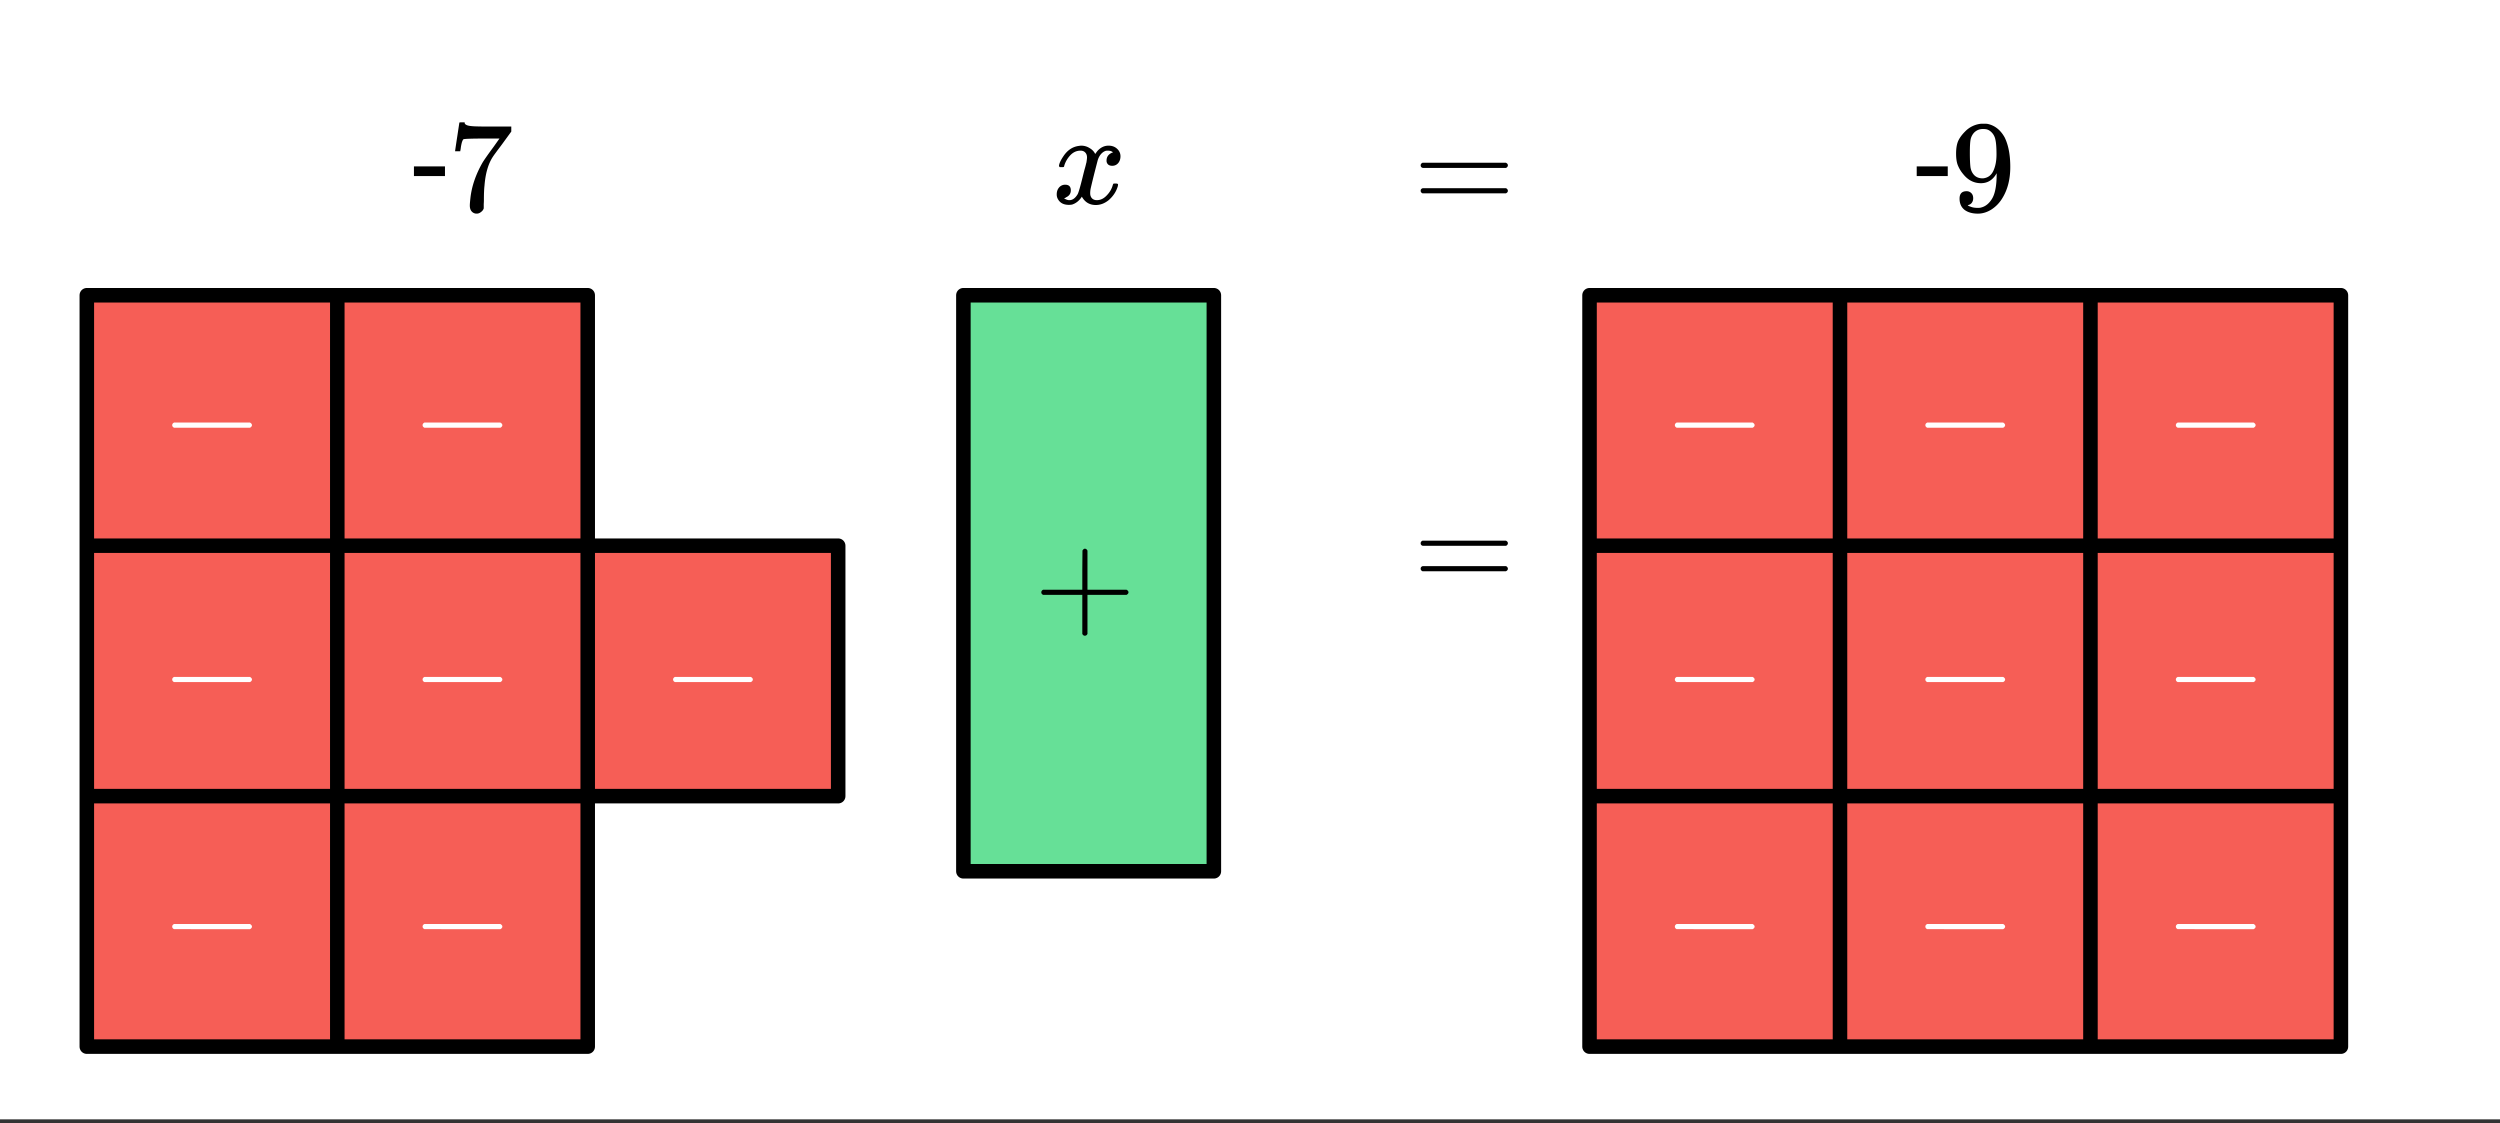
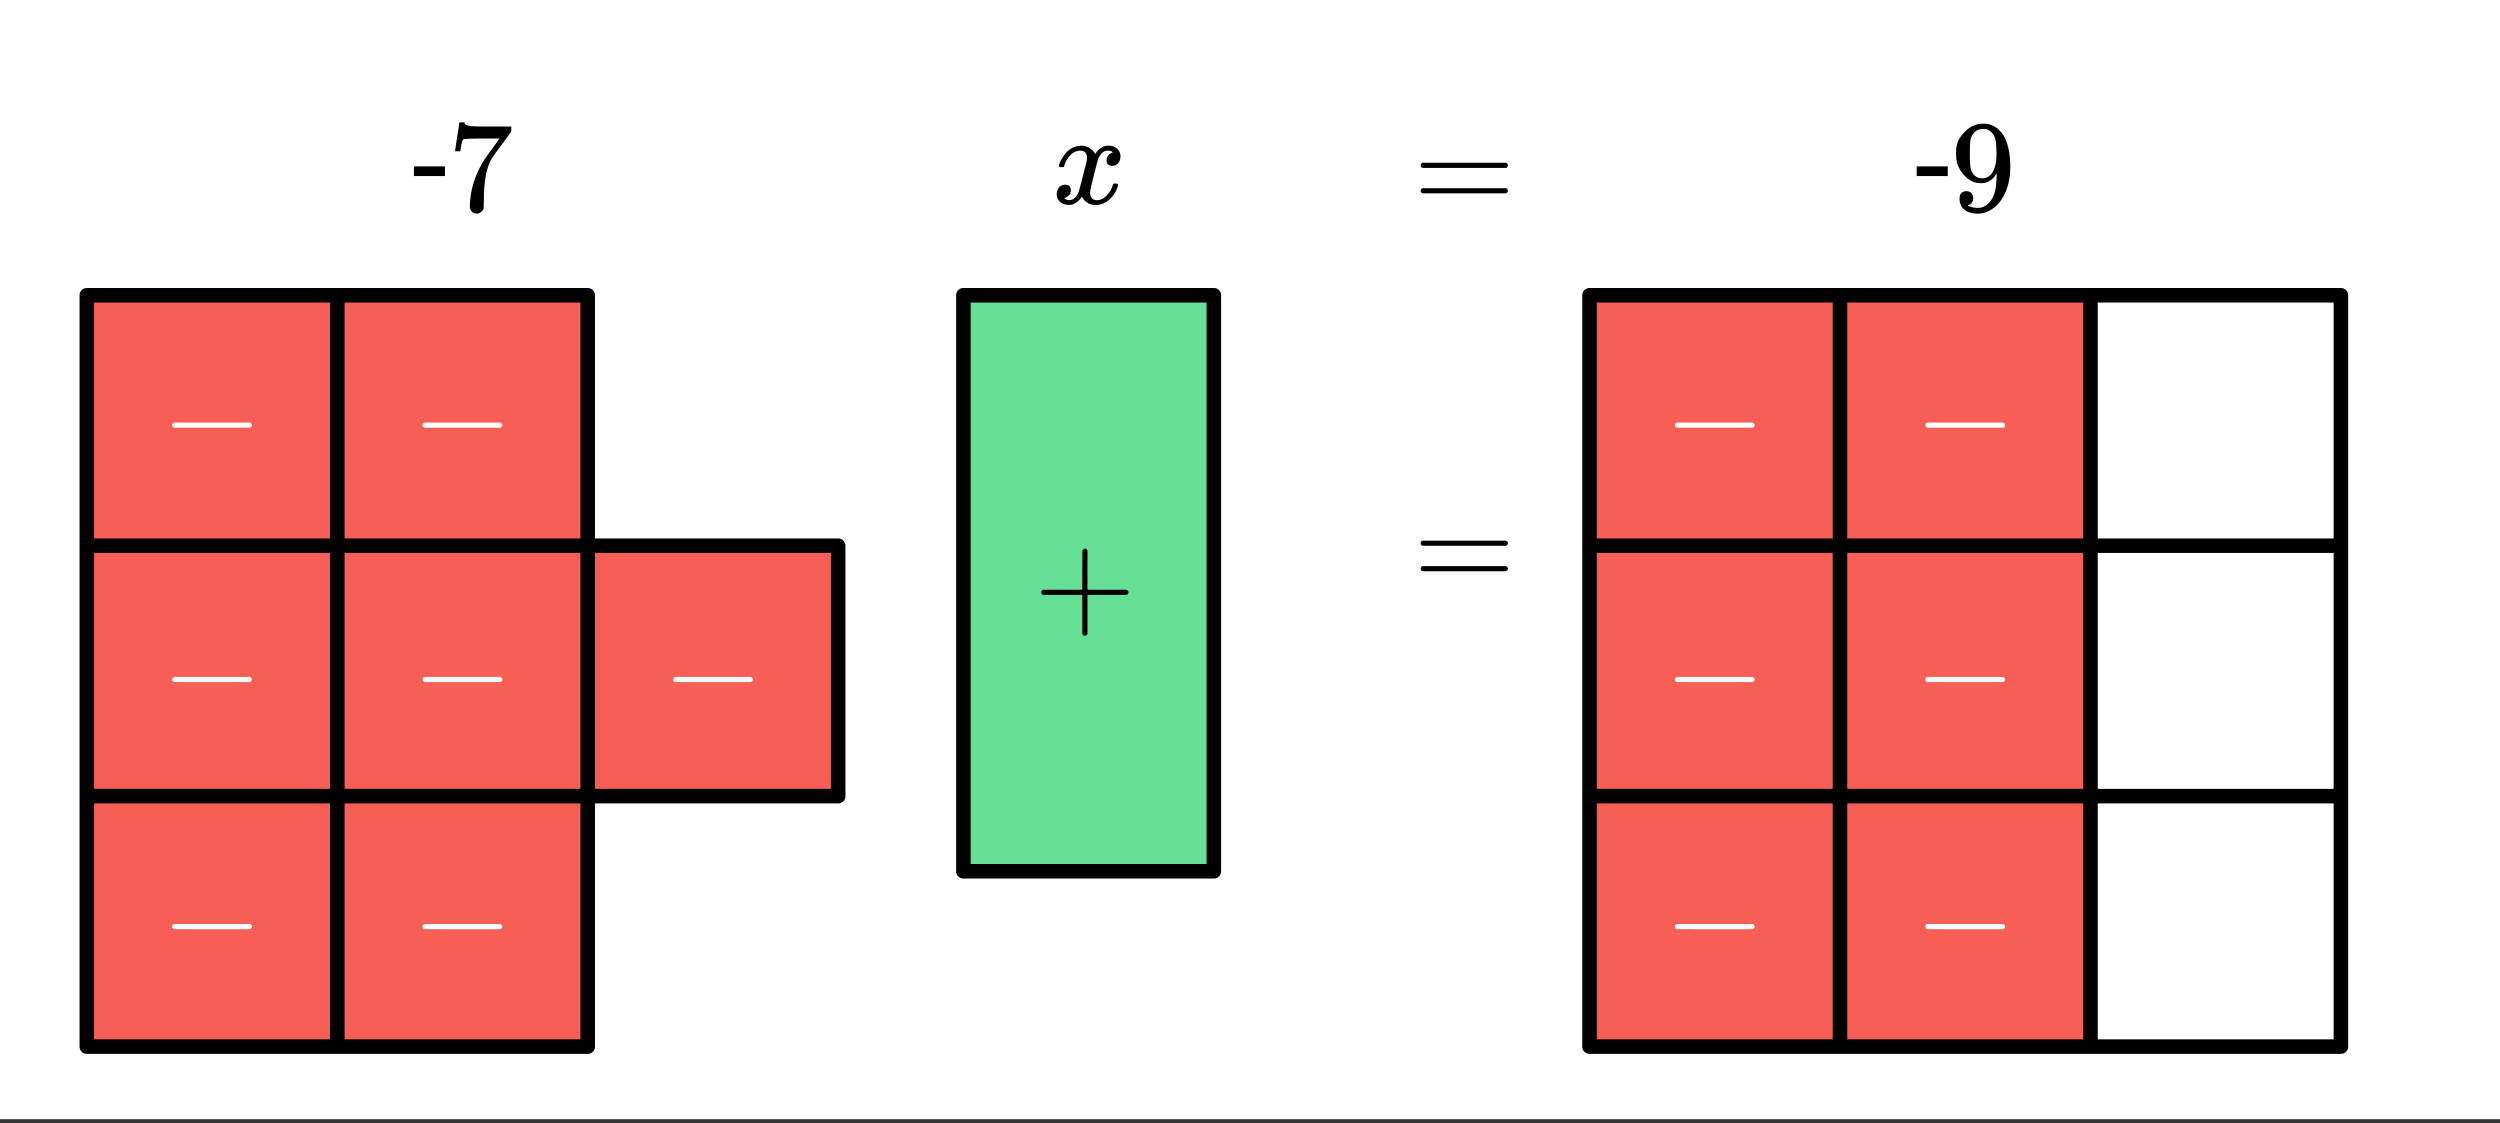
<svg xmlns="http://www.w3.org/2000/svg" xmlns:xlink="http://www.w3.org/1999/xlink" width="344" height="154.56" viewBox="0 0 258 115.92">
  <rect x="0" y="0" width="258" height="115.92" fill="#333333" stroke="none" />
  <defs>
    <symbol overflow="visible" id="b">
      <path d="M1.328-3.11c-.125-.062-.187-.148-.187-.265 0-.113.062-.203.187-.266h7.844c.133.075.203.164.203.266 0 .105-.07.195-.203.266zm0 0" />
    </symbol>
    <symbol overflow="visible" id="c">
      <path d="M.938-3.11C.813-3.171.75-3.257.75-3.374c0-.113.063-.203.188-.266h4.046v-2.03L5-7.688c.082-.125.164-.188.25-.188.113 0 .203.07.266.203v4.031h4.03c.134.075.204.164.204.266 0 .105-.07.195-.203.266H5.516V.92c-.063.126-.153.188-.266.188-.117 0-.203-.062-.266-.187V-3.11zm0 0" />
    </symbol>
    <symbol overflow="visible" id="f">
      <path d="M.75-6.188c0-.007.07-.5.219-1.468l.219-1.438c0-.02.085-.031.265-.031h.281v.047c0 .094.067.172.204.234.132.063.367.106.703.125.332.024 1.086.031 2.265.031h1.64v.516l-.921 1.266c-.137.187-.293.398-.469.625l-.39.531a7.378 7.378 0 0 0-.157.234c-.46.73-.734 1.704-.828 2.922-.043.375-.062.883-.062 1.516 0 .125-.008.258-.016.39v.438a.703.703 0 0 1-.281.375.674.674 0 0 1-.438.172.666.666 0 0 1-.53-.234c-.126-.145-.188-.348-.188-.61 0-.133.02-.39.062-.765.133-1.208.55-2.426 1.25-3.657.176-.289.555-.832 1.14-1.625l.61-.86h-1.25c-1.562 0-2.387.028-2.469.079-.043.023-.093.121-.156.297a4.333 4.333 0 0 0-.125.64c-.023.157-.039.243-.047.25v.047H.75zm0 0" />
    </symbol>
    <symbol overflow="visible" id="g">
      <path d="M.75-4.688c0-.113.063-.203.188-.265h8.609c.133.062.203.152.203.266 0 .105-.063.195-.188.265H.97C.82-4.46.75-4.55.75-4.688zm0 2.625c0-.132.07-.222.219-.265h8.594c.007 0 .03.015.062.047.031.023.05.039.063.047.007.011.019.03.03.062a.21.21 0 0 1 .032.11c0 .117-.07.203-.203.265H.937C.813-1.859.75-1.945.75-2.063zm0 0" />
    </symbol>
    <symbol overflow="visible" id="h">
      <path d="M2.328-1.297a.76.76 0 0 1-.14.469.597.597 0 0 1-.36.234l-.062.016c0 .012.03.039.093.078a.644.644 0 0 0 .157.063c.207.093.46.14.765.14.164 0 .281-.008.344-.031.438-.102.8-.379 1.094-.828.351-.508.531-1.383.531-2.625v-.094l-.063.11c-.375.617-.898.921-1.562.921-.719 0-1.328-.312-1.828-.937a3.351 3.351 0 0 1-.563-.938C.617-5.03.563-5.422.563-5.89c0-.52.066-.945.203-1.28.144-.333.39-.673.734-1.016a2.658 2.658 0 0 1 1.672-.797h.297c.187 0 .316.011.39.03.727.169 1.301.634 1.72 1.392.382.78.577 1.796.577 3.046 0 1.262-.273 2.329-.812 3.204a3.582 3.582 0 0 1-1.14 1.187c-.45.281-.915.422-1.391.422-.575 0-1.032-.133-1.376-.39C1.095-.364.922-.75.922-1.25c0-.508.238-.766.719-.766a.66.66 0 0 1 .484.188c.133.125.203.305.203.531zm1.375-7.11a1.891 1.891 0 0 0-.375-.03c-.344 0-.64.12-.89.359a1.5 1.5 0 0 0-.376.719c-.054.273-.078.742-.078 1.406 0 .617.02 1.101.063 1.453.05.344.187.625.406.844.219.21.5.312.844.312h.047c.488-.05.844-.304 1.062-.765.219-.47.328-1.036.328-1.704 0-.695-.039-1.195-.109-1.5a1.458 1.458 0 0 0-.328-.703c-.18-.207-.375-.336-.594-.39zm0 0" />
    </symbol>
    <symbol overflow="visible" id="d">
      <path d="M.781-3.75C.727-3.8.703-3.852.703-3.906c.031-.239.172-.547.422-.922.414-.645.945-1.016 1.594-1.11.125-.019.219-.03.281-.03.313 0 .598.085.86.25.269.155.46.359.578.609.113-.157.187-.254.218-.297.332-.375.719-.563 1.157-.563.363 0 .66.11.89.328.227.211.344.465.344.766 0 .281-.078.516-.234.703a.776.776 0 0 1-.625.281c-.18 0-.32-.046-.422-.14a.521.521 0 0 1-.157-.39c0-.415.223-.704.672-.86a.73.73 0 0 0-.156-.094c-.086-.05-.215-.078-.39-.078-.118 0-.2.012-.25.031-.344.137-.602.434-.766.89-.024.075-.153.575-.39 1.5-.231.93-.356 1.454-.376 1.579a2.403 2.403 0 0 0-.031.406c0 .211.062.383.187.516.125.125.29.187.5.187.375 0 .711-.16 1.016-.484.313-.32.52-.676.625-1.063.031-.093.055-.144.078-.156.031-.008.102-.015.219-.015.164 0 .25.039.25.109 0 .012-.008.058-.016.14-.156.563-.476 1.055-.953 1.47-.418.335-.86.5-1.328.5-.637 0-1.117-.286-1.438-.86-.261.406-.593.68-1 .812-.085.02-.199.032-.343.032-.524 0-.89-.188-1.11-.563a.953.953 0 0 1-.14-.531c0-.27.078-.5.234-.688a.802.802 0 0 1 .64-.296c.384 0 .579.195.579.578 0 .336-.164.574-.484.718a.359.359 0 0 1-.063.047c-.023.012-.043.024-.063.031a.123.123 0 0 1-.046.016h-.032c0 .031.067.074.204.125a.718.718 0 0 0 .343.078c.32 0 .602-.203.844-.61.094-.163.266-.753.516-1.765.05-.207.109-.437.171-.687.07-.25.126-.442.157-.578.031-.133.05-.211.062-.235.04-.25.063-.426.063-.531 0-.219-.063-.39-.188-.516-.117-.125-.277-.187-.484-.187-.399 0-.746.156-1.047.469-.293.312-.5.668-.625 1.062-.012.086-.031.137-.063.156a.752.752 0 0 1-.218.016zm0 0" />
    </symbol>
    <symbol overflow="visible" id="e">
-       <path d="M3.453-3.578H.25v-1h3.203zm0 0" />
+       <path d="M3.453-3.578H.25v-1h3.203m0 0" />
    </symbol>
    <clipPath id="a">
      <path d="M0 0h258v115.5H0zm0 0" />
    </clipPath>
  </defs>
  <g clip-path="url(#a)" fill="#fff">
    <path d="M0 0h258v115.92H0z" />
-     <path d="M0 0h258v115.92H0z" />
  </g>
  <path d="M34.809 30.469h25.843v25.847H34.81zm0 0M34.809 56.316h25.843v25.848H34.81zm0 0" fill="#f65e56" />
  <path d="M8.96 30.469H34.81v25.847H8.96zm0 0M8.96 56.316H34.81v25.848H8.96zm0 0M34.809 82.164h25.843v25.848H34.81zm0 0" fill="#f65e56" />
  <path d="M8.96 82.164H34.81v25.848H8.96zm0 0M60.652 56.316H86.5v25.848H60.652zm0 0" fill="#f65e56" />
  <path d="M99.422 30.469h25.848v59.449H99.422zm0 0" fill="#66e097" />
  <path d="M164.04 30.469h25.847v25.847h-25.848zm0 0M164.04 82.164h25.847v25.848h-25.848zm0 0M189.887 30.469h25.847v25.847h-25.847zm0 0M164.04 56.316h25.847v25.848h-25.848zm0 0M189.887 56.316h25.847v25.848h-25.847zm0 0M189.887 82.164h25.847v25.848h-25.847zm0 0" fill="#f65e56" />
-   <path d="M215.734 30.469h25.848v25.847h-25.848zm0 0M215.734 56.316h25.848v25.848h-25.848zm0 0M215.734 82.164h25.848v25.848h-25.848zm0 0" fill="#f65e56" />
  <path d="M60.652 30.469v25.847M60.652 56.316H34.81M34.809 56.316V30.47M34.809 30.469h25.843M60.652 56.316v25.848M60.652 82.164H34.81M34.809 82.164V56.316M34.809 56.316h25.843M34.809 30.469v25.847M34.809 56.316H8.96M8.96 56.316V30.47M8.96 30.469H34.81M34.809 56.316v25.848M34.809 82.164H8.96M8.96 82.164V56.316M8.96 56.316H34.81M60.652 82.164v25.848M60.652 108.012H34.81M34.809 108.012V82.164M34.809 82.164h25.843M34.809 82.164v25.848M34.809 108.012H8.96M8.96 108.012V82.164M8.96 82.164H34.81M86.5 56.316v25.848M86.5 82.164H60.652M60.652 82.164V56.316M60.652 56.316H86.5M125.27 30.469v59.449M125.27 89.918H99.422M99.422 89.918v-59.45M99.422 30.469h25.848M189.887 30.469v25.847M189.887 56.316h-25.848M164.04 56.316V30.47M164.04 30.469h25.847M189.887 82.164v25.848M189.887 108.012h-25.848M164.04 108.012V82.164M164.04 82.164h25.847M215.734 30.469v25.847M215.734 56.316h-25.847M189.887 56.316V30.47M189.887 30.469h25.847M189.887 56.316v25.848M189.887 82.164h-25.848M164.04 82.164V56.316M164.04 56.316h25.847M215.734 56.316v25.848M215.734 82.164h-25.847M189.887 82.164V56.316M189.887 56.316h25.847M215.734 82.164v25.848M215.734 108.012h-25.847M189.887 108.012V82.164M189.887 82.164h25.847M241.582 30.469v25.847M241.582 56.316h-25.848M215.734 56.316V30.47M215.734 30.469h25.848M241.582 56.316v25.848M241.582 82.164h-25.848M215.734 82.164V56.316M215.734 56.316h25.848M241.582 82.164v25.848M241.582 108.012h-25.848M215.734 108.012V82.164M215.734 82.164h25.848" fill="none" stroke-width="1.5" stroke-linecap="round" stroke="#000" />
  <use xlink:href="#b" x="42.469" y="47.25" fill="#fff" />
  <use xlink:href="#b" x="42.469" y="73.5" fill="#fff" />
  <use xlink:href="#b" x="16.629" y="47.25" fill="#fff" />
  <use xlink:href="#b" x="16.629" y="73.5" fill="#fff" />
  <use xlink:href="#b" x="42.469" y="99" fill="#fff" />
  <use xlink:href="#b" x="16.629" y="99" fill="#fff" />
  <use xlink:href="#b" x="68.32" y="73.5" fill="#fff" />
  <use xlink:href="#c" x="106.711" y="64.5" />
  <use xlink:href="#b" x="171.703" y="47.25" fill="#fff" />
  <use xlink:href="#b" x="171.703" y="99" fill="#fff" />
  <use xlink:href="#b" x="197.555" y="47.25" fill="#fff" />
  <use xlink:href="#b" x="171.703" y="73.5" fill="#fff" />
  <use xlink:href="#b" x="197.555" y="73.5" fill="#fff" />
  <use xlink:href="#b" x="197.555" y="99" fill="#fff" />
  <use xlink:href="#b" x="223.406" y="47.25" fill="#fff" />
  <use xlink:href="#b" x="223.406" y="73.5" fill="#fff" />
  <use xlink:href="#b" x="223.406" y="99" fill="#fff" />
  <use xlink:href="#d" x="108.586" y="21" />
  <use xlink:href="#e" x="42.469" y="21.75" />
  <use xlink:href="#f" x="46.219" y="21.75" />
  <use xlink:href="#g" x="145.863" y="21.75" />
  <use xlink:href="#g" x="145.863" y="60.75" />
  <use xlink:href="#e" x="197.555" y="21.75" />
  <use xlink:href="#h" x="201.305" y="21.75" />
</svg>